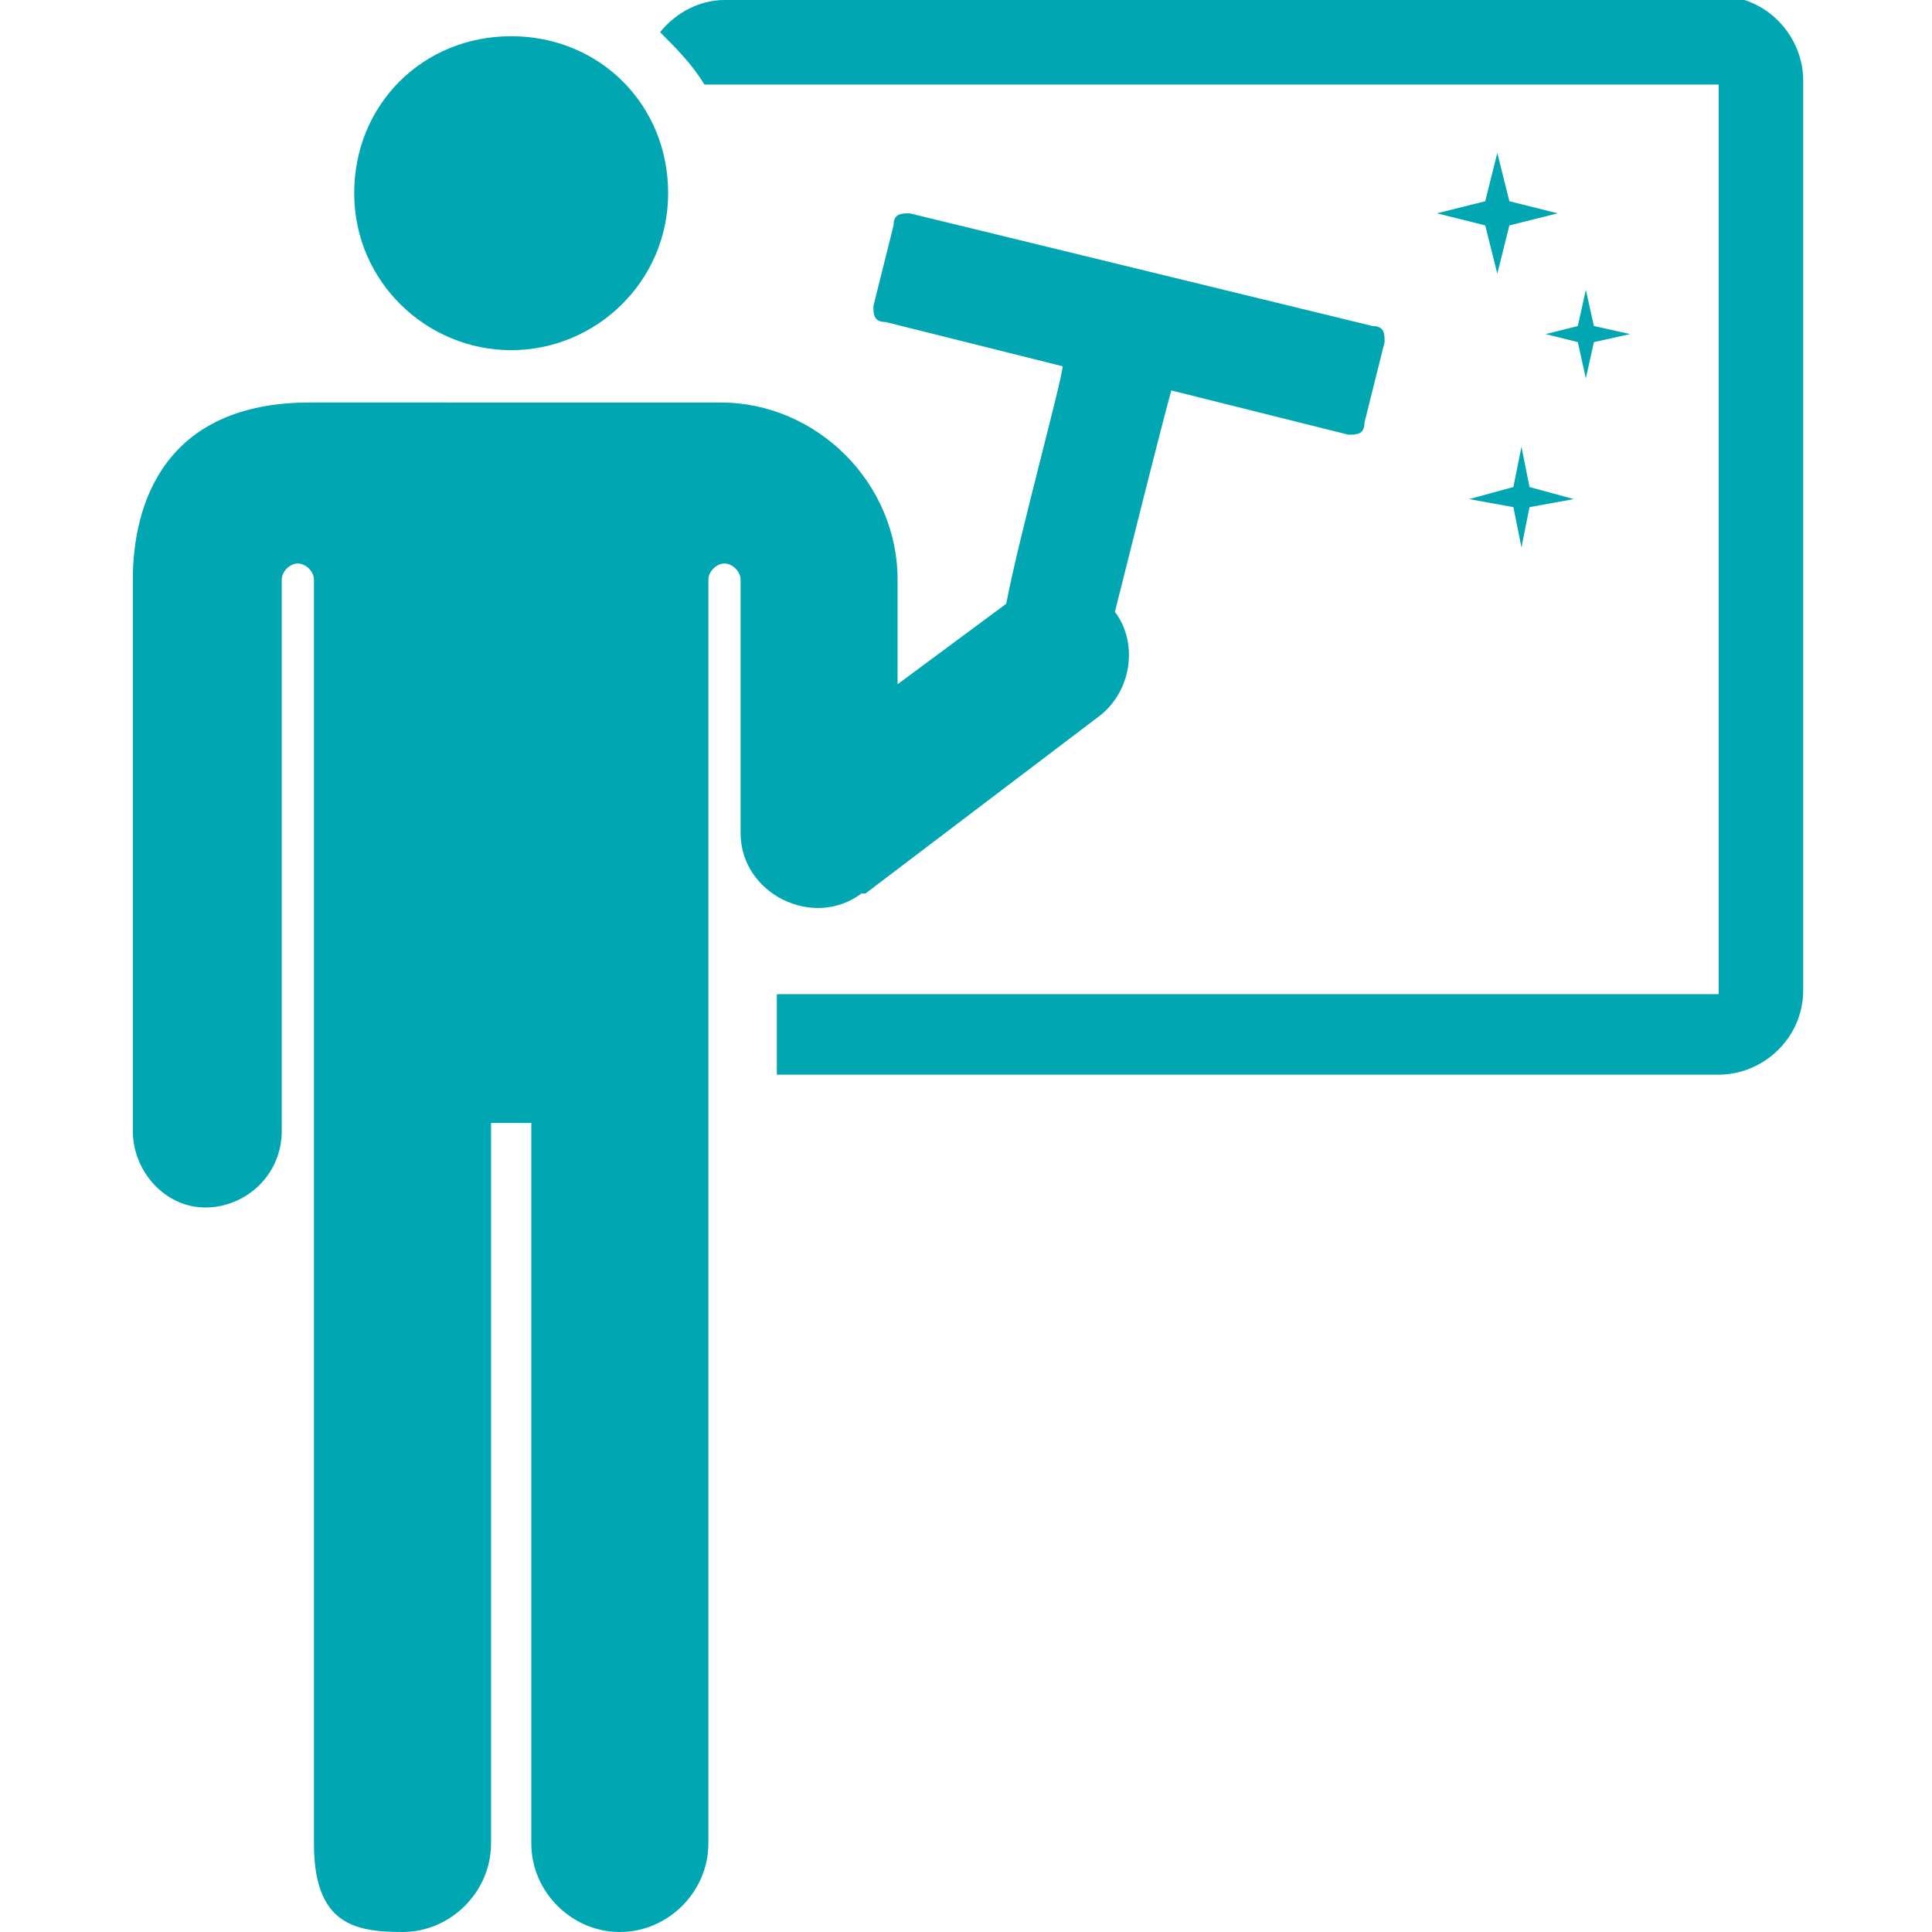
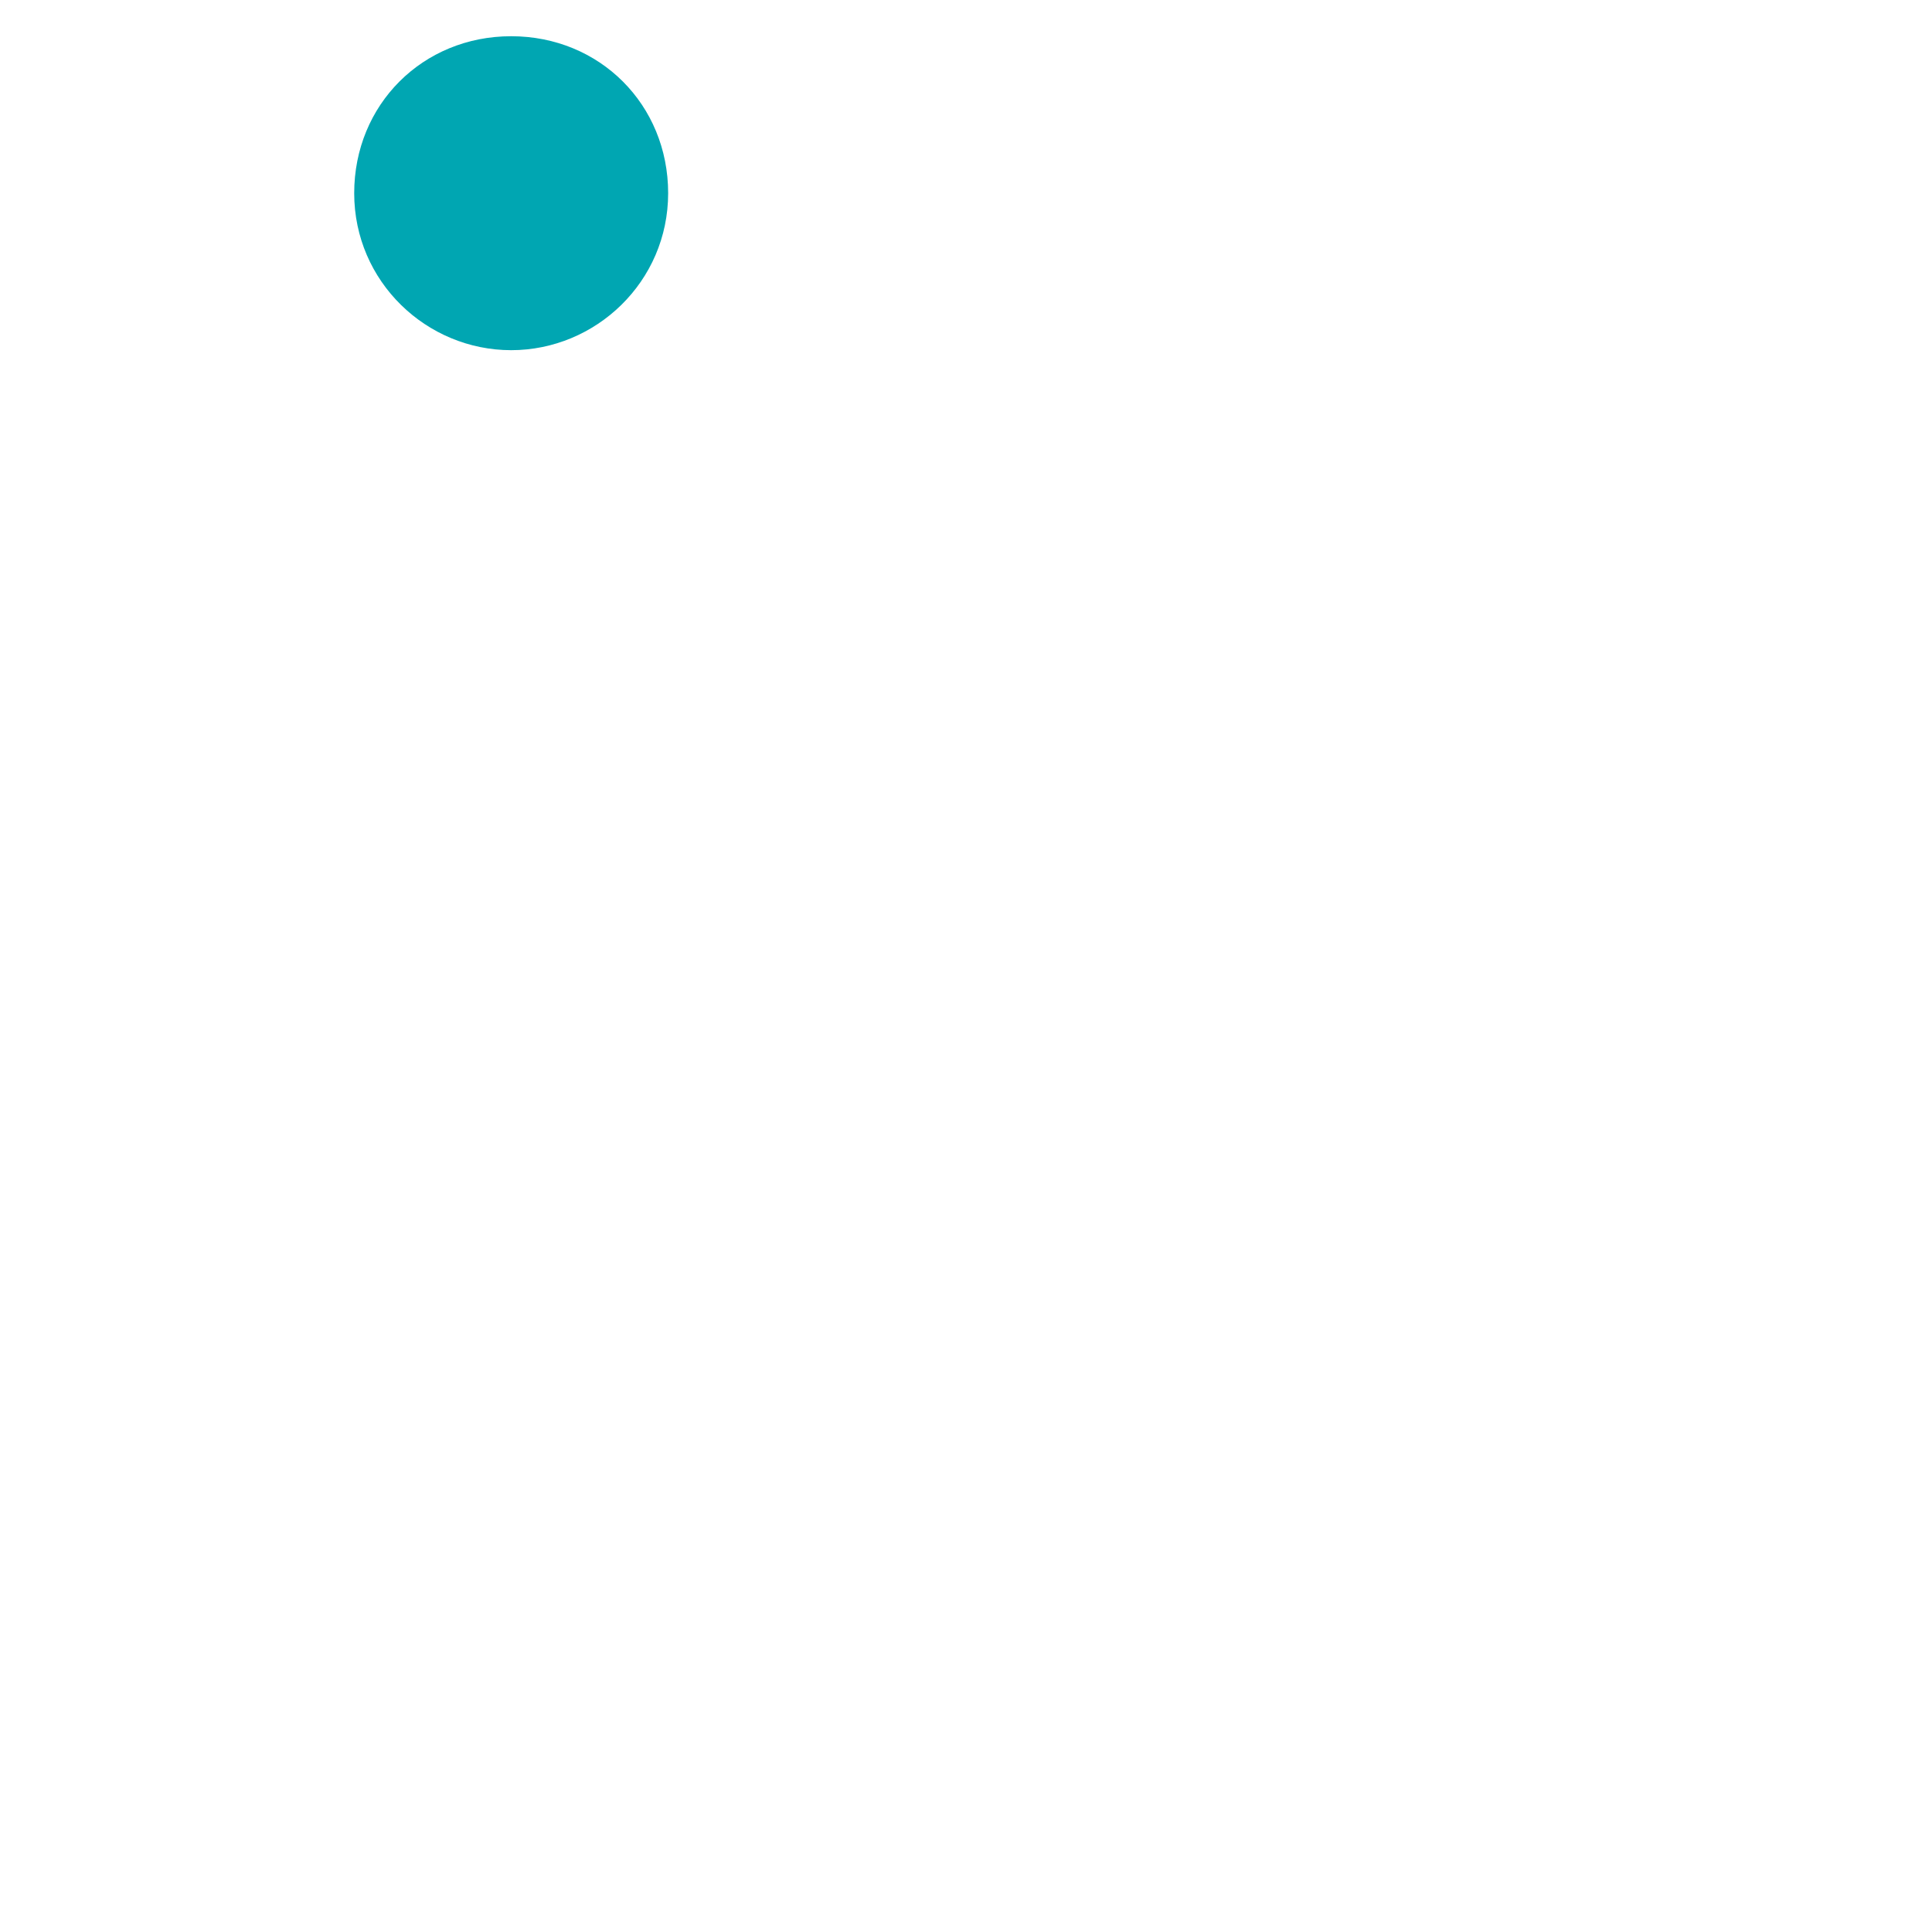
<svg xmlns="http://www.w3.org/2000/svg" id="Layer_1" version="1.1" viewBox="0 0 48 48">
  <defs>
    <style>
      .st0 {
        fill: #00a6b2;
      }
    </style>
  </defs>
-   <path class="st0" d="M42.7,0h-24.7c-.6,0-1.2.3-1.6.8.4.4.8.8,1.1,1.3h25.2s0,0,0,0v22.6s0,0,0,0h-23.4v2h23.4c1.1,0,2.1-.9,2.1-2.1V2c0-1.1-.9-2.1-2.1-2.1Z" />
-   <path class="st0" d="M21.5,22.2l5.8-4.4c.8-.6,1-1.8.4-2.6.3-1.2,1.1-4.4,1.4-5.5l4.4,1.1c.2,0,.4,0,.4-.3l.5-2c0-.2,0-.4-.3-.4l-11.5-2.8c-.2,0-.4,0-.4.3l-.5,2c0,.2,0,.4.3.4l4.4,1.1c0,.3-1.1,4.3-1.4,5.9l-2.7,2v-2.6c0-2.4-2-4.4-4.4-4.4H7.7c-3.6,0-4.4,2.5-4.4,4.4v13.7c0,1,.8,1.9,1.8,1.9h0c1,0,1.9-.8,1.9-1.9v-13.7c0-.2.2-.4.4-.4.2,0,.4.2.4.4,0,4.5,0,29.4,0,31.4s1,2.2,2.2,2.2,2.2-1,2.2-2.2v-17.9h1v17.9c0,1.2,1,2.2,2.2,2.2s2.2-1,2.2-2.2c0-29.3,0-13.2,0-31.4,0-.2.2-.4.4-.4.2,0,.4.2.4.4h0s0,6.3,0,6.3c0,1.5,1.8,2.4,3,1.5Z" />
-   <polygon class="st0" points="37.2 3.8 36.9 5 35.7 5.3 36.9 5.6 37.2 6.8 37.5 5.6 38.7 5.3 37.5 5 37.2 3.8" />
-   <polygon class="st0" points="39.4 9.4 39.6 8.5 40.5 8.3 39.6 8.1 39.4 7.2 39.2 8.1 38.4 8.3 39.2 8.5 39.4 9.4" />
-   <polygon class="st0" points="37.8 11.1 37.6 12.1 36.5 12.4 37.6 12.6 37.8 13.6 38 12.6 39.1 12.4 38 12.1 37.8 11.1" />
  <path class="st0" d="M12.7,8.7c2.1,0,3.9-1.7,3.9-3.9s-1.7-3.9-3.9-3.9-3.9,1.7-3.9,3.9,1.8,3.9,3.9,3.9Z" />
</svg>